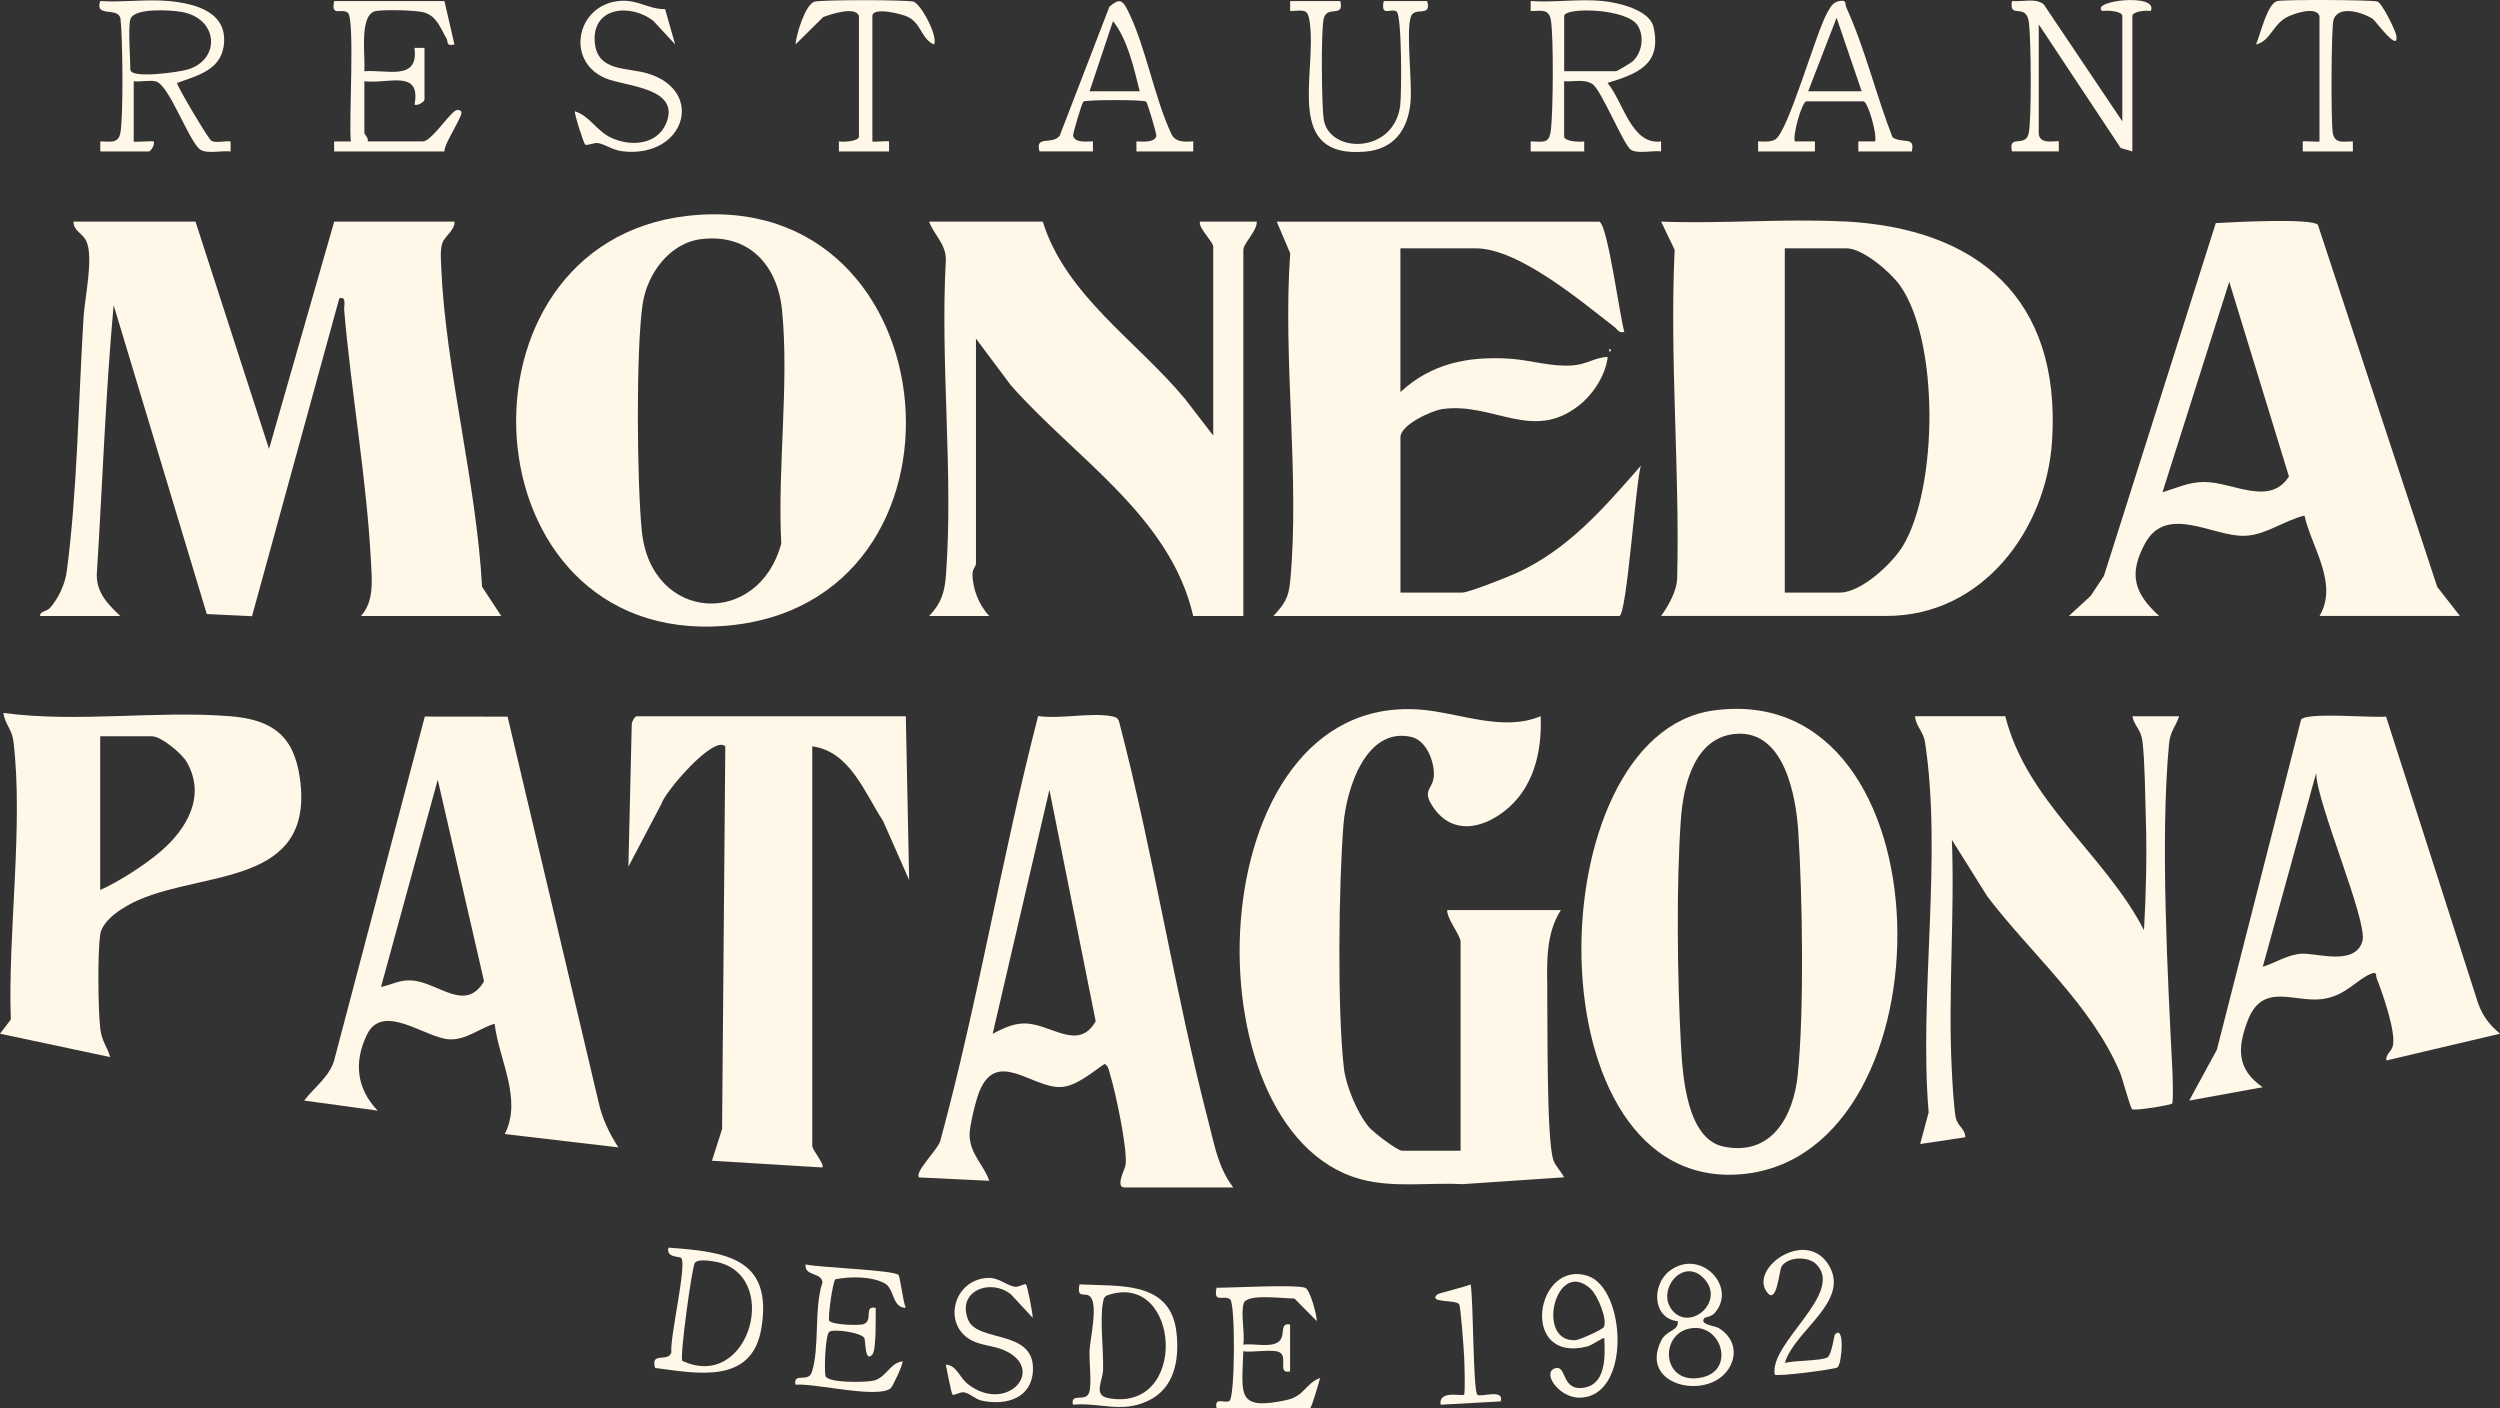
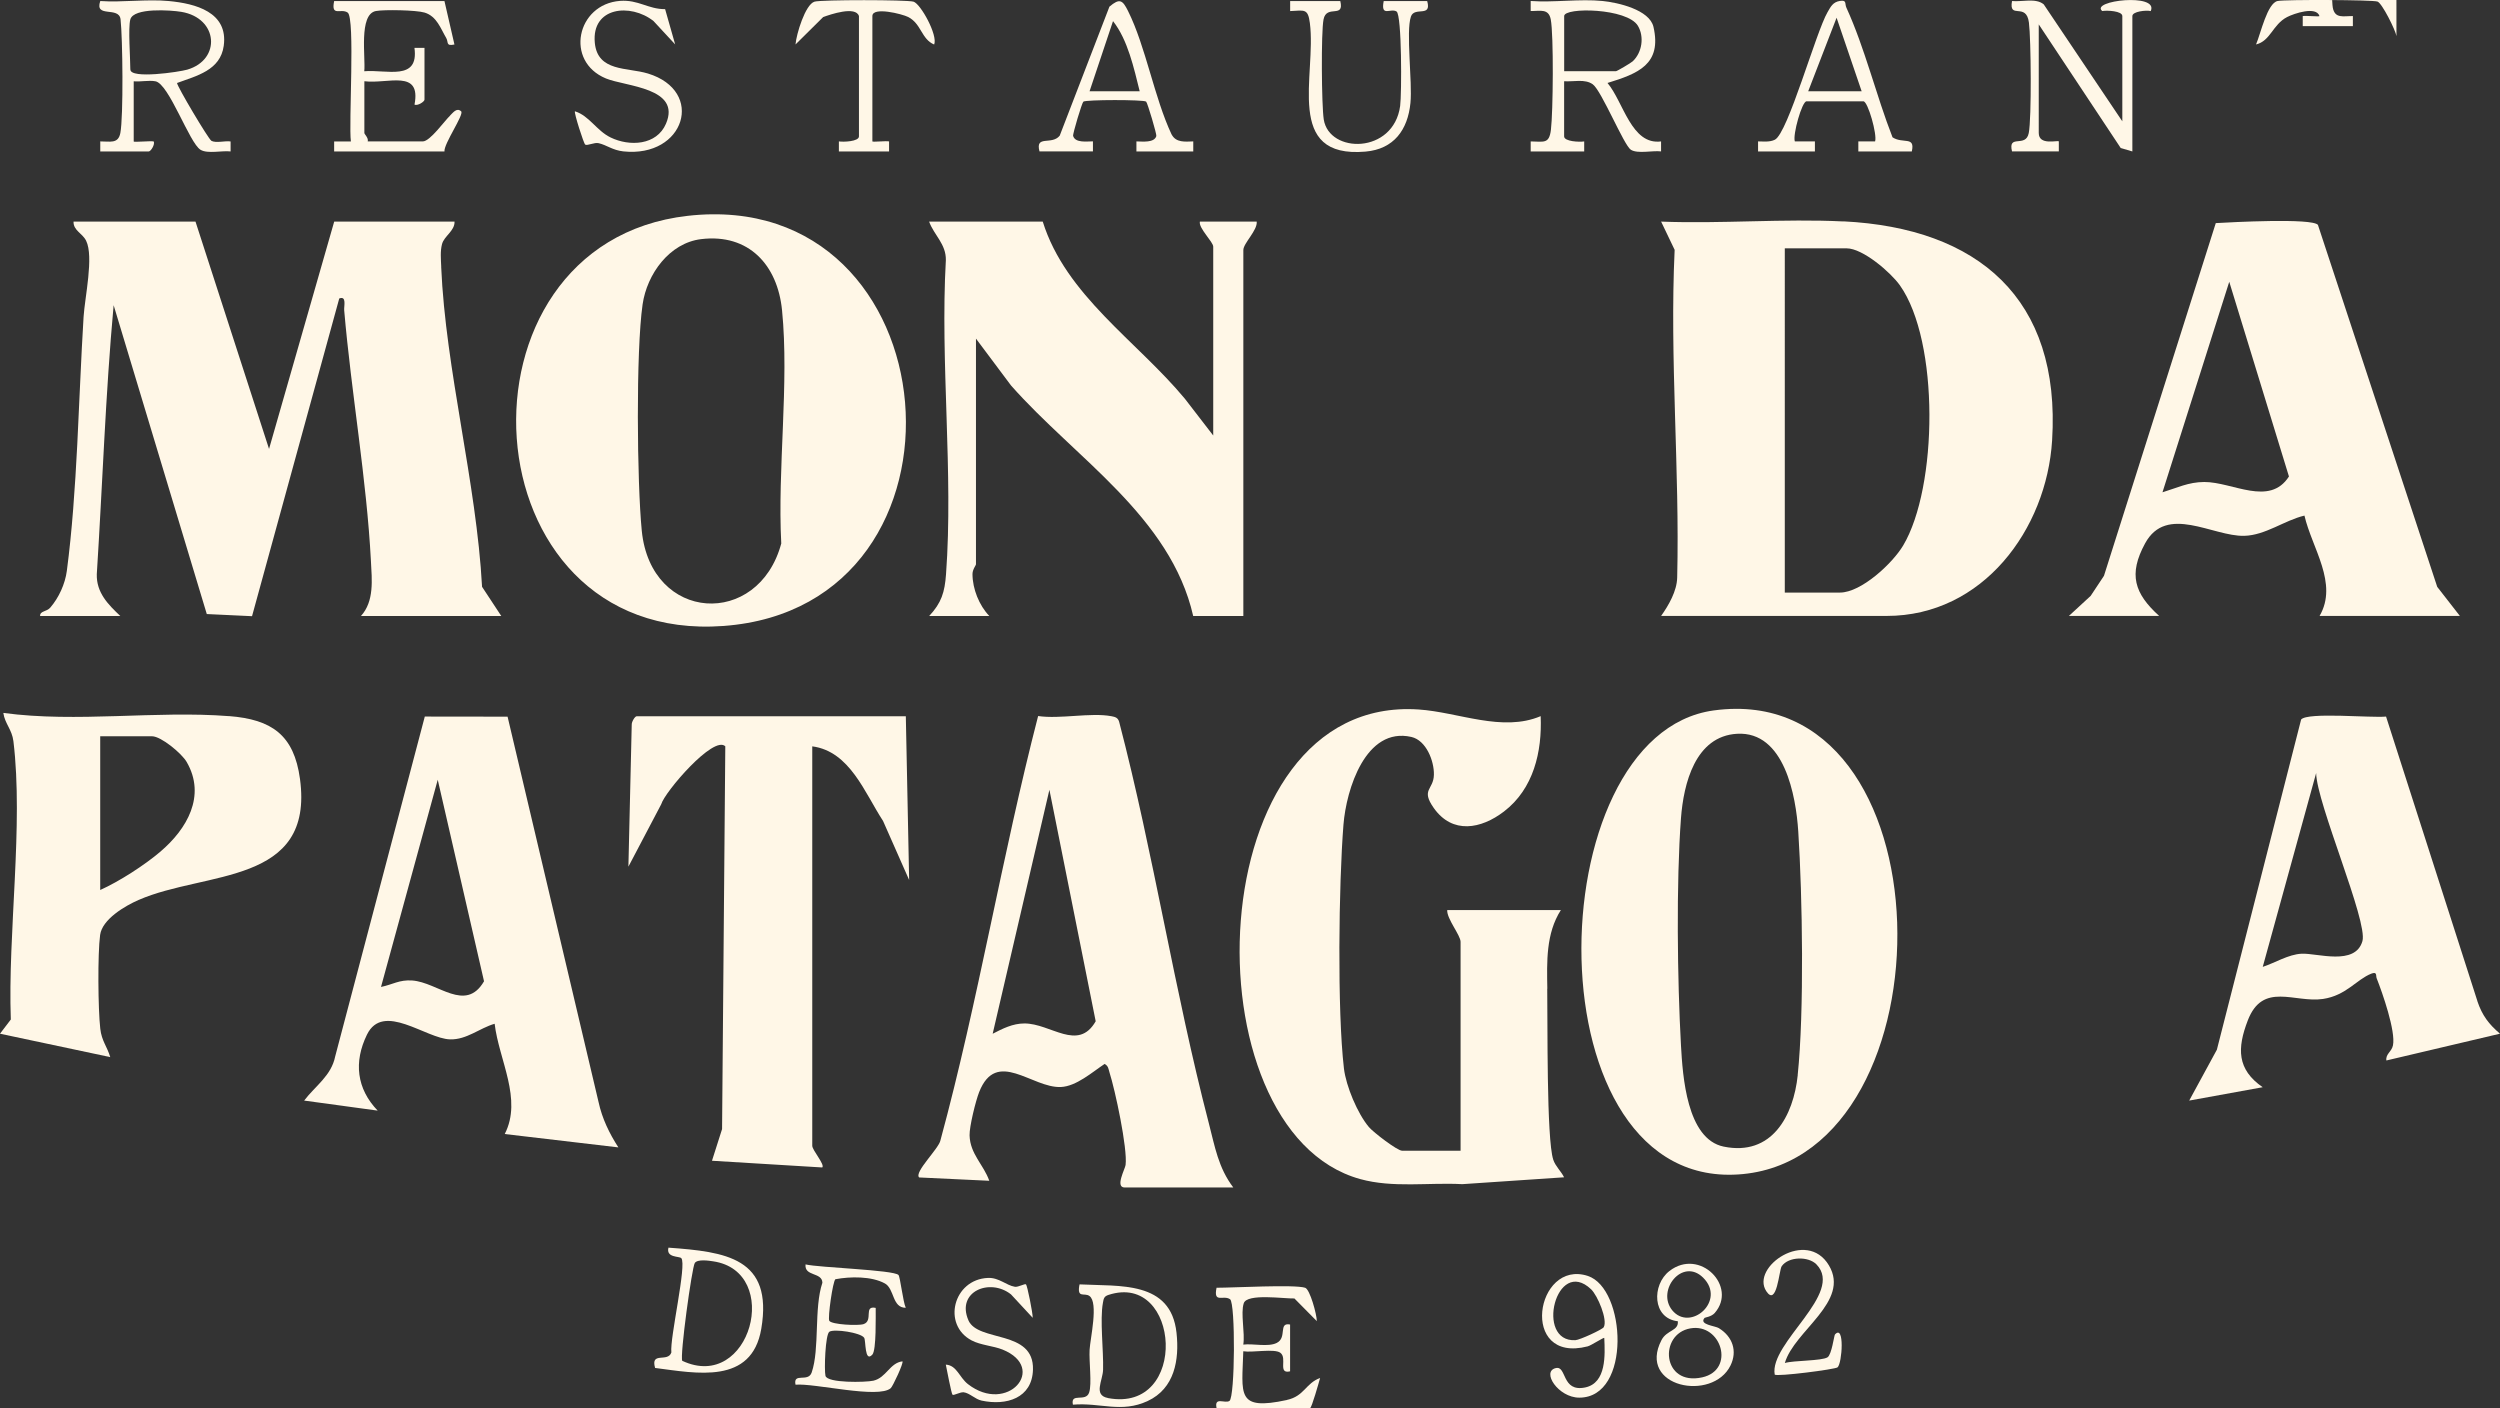
<svg xmlns="http://www.w3.org/2000/svg" id="Layer_2" data-name="Layer 2" viewBox="0 0 480.7 270.75">
  <rect x="0" y="0" width="480.7" height="270.75" fill="#333333" stroke="none" />
  <defs>
    <style>
      .cls-1 {
        fill: #fff7e7;
      }
    </style>
  </defs>
  <g id="Capa_1" data-name="Capa 1">
    <g>
      <g>
        <path class="cls-1" d="M404.23,2.12c.92-.16,3.85-.02,3.85.97v20.24l-15.11-22.49c-1.54-1.28-4.16-.45-6.1-.64-.66,3.67,2.74.13,3.25,4.14.41,3.21.53,18.4-.03,21.24-.58,2.94-4.05.09-3.22,3.53h9v-1.93c-.25-.25-3.86.85-3.86-1.61V4.69l15.76,23.77,2.24.66V3.09c0-.89,2.65-1.18,3.53-.96,1.64-3.55-11.79-2.01-9.31,0Z" />
        <path class="cls-1" d="M86.57,22.2c-1.03.95-3.87,4.99-5.27,4.99h-10.6c.21-.63-.64-1.39-.64-1.61v-9.96c4.51.58,10.97-2.41,9.64,4.5.6.28,1.92-.57,1.92-.96v-9.96h-1.93c.89,6.47-5.37,4.13-9.65,4.5.29-2.59-1.12-10.95,2.24-11.58,1.61-.3,7.81-.18,9.36.3,2.34.71,3.08,3.06,4.15,4.87.49.83-.12,1.62,1.59,1.27l-1.92-8.35h-21.21c-.64,3.1,1.3,1.31,2.6,2.21,1.47,1.02.16,21.42.62,24.78h-3.22s0,1.92,0,1.92h21.21c-.15-1.46,3.83-7.13,3.21-7.71-.86-.8-1.6.32-2.12.79Z" />
        <path class="cls-1" d="M40.62,27.04c-.56-.32-6.56-10.42-6.58-11.08,3.74-1.38,8.33-2.42,8.98-7.14.9-6.49-5.43-8.14-10.57-8.62-4.2-.4-8.91.29-13.17,0-1.16,3.34,3.6.95,3.9,3.51.41,3.56.57,18.71-.04,21.87-.41,2.14-2.02,1.59-3.86,1.61v1.93h9.32c.41,0,1.24-1.38.96-1.92-.55-.15-3.85.19-3.85,0v-11.57c1.33.13,2.91-.24,4.18,0,2.62.49,6.52,11.88,8.67,13.17,1.39.83,4.14.11,5.78.32v-1.92c-1.09-.17-2.82.37-3.73-.14ZM25.06,13.37c0-2.24-.45-8.02,0-9.64.64-2.29,7.78-1.79,9.81-1.45,7.11,1.19,7.69,9.19,1.14,11.11-1.58.46-10.94,1.84-10.94-.02Z" />
        <path class="cls-1" d="M363.89,26.39c-3.13-8.01-5.31-17.14-8.86-24.9-.37-.81.13-1.52-1.25-1.31-1.35.21-1.77,1.11-2.37,2.14-2.26,3.87-7.63,23.34-10.15,24.55-1.02.49-2.15.32-3.22.32v1.93h10.93v-1.93s-3.86,0-3.86,0c-.44-1.25,1.37-7.71,2.25-7.71h10.93c.88,0,2.69,6.46,2.25,7.71h-3.22s0,1.93,0,1.93h10.28c.69-3.02-1.71-1.4-3.71-2.72ZM347.68,17.55l5.46-14.14,4.82,14.14h-10.28Z" />
        <path class="cls-1" d="M124.56,14.13c-3.93-1.2-9.66-.29-10.19-5.9-.65-6.9,6.86-7.67,11.28-4.19l4.17,4.5-1.93-6.78c-3.25.02-5.15-1.85-8.66-1.59-8.36.63-10.68,11.64-2.71,14.92,3.8,1.56,14.52,1.76,11.53,8.71-1.79,4.16-7,4.41-10.65,2.63-2.71-1.32-4.08-4.16-6.85-5.03-.22.25,1.69,6.21,1.97,6.4.4.28,1.76-.47,2.59-.27,1.57.37,2.67,1.35,4.75,1.58,11.82,1.26,15.79-11.6,4.71-14.98Z" />
-         <path class="cls-1" d="M460.79,6.94c-.17-1.11-2.76-6.34-3.65-6.64-.98-.34-17.68-.41-19.19-.11-2,.39-3.28,6.32-4.16,8.36,2.8-.68,3.17-3.81,5.97-5.27,1.29-.67,5.62-2.16,6.23-.19v24.1c0,.16-2.68-.12-3.22,0v1.93h9.64v-1.93c-1.83-.02-3.44.54-3.86-1.61-.37-1.91-.31-20.22.13-21.72.91-3.06,5.85-1.39,7.62-.17.41.29,4.96,6.49,4.47,3.25Z" />
+         <path class="cls-1" d="M460.79,6.94c-.17-1.11-2.76-6.34-3.65-6.64-.98-.34-17.68-.41-19.19-.11-2,.39-3.28,6.32-4.16,8.36,2.8-.68,3.17-3.81,5.97-5.27,1.29-.67,5.62-2.16,6.23-.19c0,.16-2.68-.12-3.22,0v1.93h9.64v-1.93c-1.83-.02-3.44.54-3.86-1.61-.37-1.91-.31-20.22.13-21.72.91-3.06,5.85-1.39,7.62-.17.41.29,4.96,6.49,4.47,3.25Z" />
        <path class="cls-1" d="M309.1,15.95c5.79-1.79,10.49-3.53,8.83-10.78-.76-3.31-6.86-4.69-9.79-4.98-4.38-.44-9.36.32-13.82,0v1.93c1.83.02,3.44-.54,3.86,1.61.58,3.01.45,17.88.03,21.24-.34,2.76-1.37,2.25-3.89,2.22v1.93h10.29v-1.93c-.88.15-3.86.03-3.86-.97v-10.6c1.8.13,4-.5,5.51.59,1.69,1.22,6,11.78,7.33,12.59,1.34.82,4.17.1,5.8.31v-1.92c-5.71.75-7.21-7.55-10.3-11.24ZM300.76,13.69V3.09c0-1.74,12.14-1.55,14.18,1.88,1.26,2.12.79,5.13-.99,6.81-.35.33-3.04,1.91-3.23,1.91h-9.96Z" />
        <path class="cls-1" d="M225.28,25.87c-3.35-7.13-4.97-16.91-8.38-23.75-1.04-2.08-1.58-2.54-3.58-.84l-9.56,24.81c-1.55,1.9-4.73-.22-3.89,3.02h10.28v-1.93c-1.1-.01-3.39.37-3.81-1.04-.11-.38,1.7-6.37,1.96-6.59.45-.4,11.62-.41,12.08-.01.26.23,2.06,6.29,1.96,6.62-.4,1.35-2.69,1.04-3.83,1.03v1.93h10.93v-1.93c-1.58.05-3.3.27-4.15-1.32ZM209.5,17.55l4.51-13.49c2.86,3.64,4.02,9.06,5.13,13.49h-9.64Z" />
        <path class="cls-1" d="M266.06.2c-.62,3.19,1.34,1.29,2.47,2.01,1.03.65,1,15.87.69,18.17-1.27,9.29-13.65,9.2-14.69,2.59-.42-2.71-.53-16.76-.04-19.24.58-2.94,4.05-.09,3.22-3.53h-9.64v1.93c2.71-.11,3.42-.58,3.79,2.3,1.3,10.07-5.03,26.1,10.71,24.72,5.46-.48,8.12-4.2,8.63-9.35.4-4.04-.9-13.73.09-16.61.68-2,4.05.26,3.13-2.98h-8.36Z" />
        <path class="cls-1" d="M175.64.32c-1.28-.38-17.75-.39-19.03,0-1.78.54-3.5,6.29-3.65,8.23l5.32-5.27c1.39-.51,6.26-2.18,6.88-.19v23.13c0,1-2.98,1.11-3.86.97v1.93h9.65v-1.93c-.53-.13-3.21.16-3.21,0V3.09c0-1.86,5.75-.4,6.89.18,2.54,1.3,2.52,4.26,4.99,5.29.74-1.78-2.59-7.82-3.97-8.24Z" />
      </g>
      <g>
        <path class="cls-1" d="M84.84,51.28c-.06-1.41-.21-2.97.15-4.34.41-1.56,2.46-2.53,2.41-4.33h-23.14l-12.53,43.71-14.14-43.71H14.14c-.06,1.71,1.71,2.23,2.42,3.68,1.51,3.05-.26,10.92-.49,14.64-.97,15.67-1.19,33.47-3.22,48.84-.33,2.52-1.55,5.18-3.2,7.08-.69.79-1.99.6-1.94,1.59h15.42c-2.34-2.2-4.61-4.5-4.52-8.01,1.1-17.24,1.67-34.6,3.24-51.75l17.91,59.39,8.7.41,16.77-61.09c1.47-.56.88,1.5.95,2.26,1.36,15.82,4.33,32.58,5.14,48.2.19,3.62.67,7.74-1.92,10.6h26.99l-3.7-5.62c-1.08-20.07-7.01-41.72-7.86-61.54Z" />
        <path class="cls-1" d="M354.45,42.58c-11.5-.57-23.5.48-35.05.03l2.6,5.43c-.98,20.89.99,42.25.49,63.01-.06,2.61-1.63,5.31-3.09,7.38h43.38c18.47,0,30.74-16.63,31.8-33.75,1.7-27.29-14.26-40.83-40.13-42.12ZM365.94,104.89c-2.04,3.43-8.06,9.05-12.16,9.05h-10.6V47.75h11.89c3.12,0,8.47,4.62,10.24,7.11,7.63,10.75,7.3,38.82.63,50.03Z" />
        <path class="cls-1" d="M132.24,41.5c-47.09,5.32-42.88,82.52,6.88,78.86,50.99-3.75,44.38-84.65-6.88-78.86ZM150.23,104.47c-4.38,16.36-25.09,15.23-26.83-2.42-.92-9.36-1.14-34.51.16-43.53.84-5.81,5.14-11.79,11.25-12.54,9.17-1.11,14.7,4.99,15.56,13.66,1.4,14.08-.9,30.5-.15,44.83Z" />
-         <path class="cls-1" d="M291.56,110.2c-1.67.76-9.16,3.74-10.39,3.74h-11.89v-29.88c0-2.35,5.94-5.11,8.09-5.41,9.76-1.35,17.33,6.39,26.27-.72,2.73-2.17,5.08-5.77,5.49-9.29-2.44.06-3.99,1.42-6.73,1.62-4.22.31-8.22-1.06-12.25-1.3-7.97-.47-14.92.93-20.88,6.42v-27.63h14.46c8.34,0,20.43,10.32,26.67,15.11.64.5.82,1.25,1.93.96-.86-2.8-3.21-20.69-4.82-21.2h-62.02l2.59,6.09c-1.46,20.25,1.88,43.08,0,63.02-.31,3.27-1.09,4.38-3.24,6.72h66.51c1.46,0,3.2-26.31,4.17-28.92-7.1,8.11-13.91,16.1-23.98,20.68Z" />
        <path class="cls-1" d="M233.28,47.43v36.31l-5.46-7.08c-9.19-11.07-22.9-19.86-27.32-34.05h-21.85c.93,2.58,3.27,4.3,3.22,7.39-1.11,19.68,1.47,40.94.03,60.44-.25,3.43-.87,5.47-3.24,8.01h11.57c-1.96-2.04-3.23-5.21-3.24-8.06,0-.91.67-1.67.67-1.9v-43.38l6.74,9.01c12.3,13.95,30.67,25.19,35.03,44.33h9.64V48.07c0-1.29,2.75-3.79,2.57-5.46h-10.93c-.28,1.26,2.57,3.89,2.57,4.82Z" />
        <path class="cls-1" d="M472.99,118.44l-4.36-5.6-22.94-69.6c-1.12-1.35-16.78-.51-19.64-.34l-21.5,67.82-2.56,3.86-4.18,3.85h17.35c-4.76-4.32-5.95-7.98-2.7-13.95,4.13-7.59,13.02-1.3,19.06-1.45,4.08-.1,7.74-2.98,11.58-3.89,1.42,6.21,6.55,13.05,2.91,19.29h26.99ZM423.83,92.68c-3.02,0-5.29,1.15-8.03,1.98l12.84-40.48,11.48,37.44c-3.75,5.84-10.8,1.05-16.29,1.06Z" />
-         <path class="cls-1" d="M309.44,67.67c.42-.21.42-.43,0-.64v.64Z" />
      </g>
      <g>
        <path class="cls-1" d="M297.52,190.12c-.09-5.19-.28-10.62,2.6-15.13h-21.85c-.1,1.68,2.57,4.84,2.57,6.11v40.16h-11.25c-.91,0-5.5-3.51-6.38-4.55-2.19-2.59-4.41-7.91-4.8-11.27-1.3-11.17-1-35.39-.09-46.87.54-6.78,4.26-18.87,13.06-16.87,2.85.65,4.39,4.62,4.33,7.27-.06,2.94-2.58,2.77-.02,6.4,3.59,5.08,9.09,4.04,13.5.66,5.68-4.35,7.34-11.47,7.05-18.33-7.37,3.13-15.77-.76-23.46-1.28-42.54-2.87-44.91,80.98-11.25,90.29,6.32,1.75,13.13.63,19.64.98l19.57-1.32c-.57-1.17-1.66-2.11-2.08-3.38-1.32-4.01-1.06-26.74-1.16-32.9Z" />
        <path class="cls-1" d="M329.53,136.6c-34.23,4.64-35.47,93.15,5.61,89.15,40.72-3.96,40.21-95.36-5.61-89.15ZM345.67,206.72c-.82,7.9-5.02,15.64-14.24,13.75-7.12-1.46-7.88-13.63-8.21-19.42-.7-12.58-.93-31.31,0-43.75.5-6.6,2.73-15.75,10.79-16.21,9.12-.51,11.32,12,11.76,18.77.81,12.48,1.16,34.67-.11,46.86Z" />
        <path class="cls-1" d="M215.19,138.78c-.25-.8-.75-.93-1.5-1.07-3.95-.74-9.86.59-14.08-.03-6.98,27-11.49,54.7-18.78,81.58-.29,1.58-5.11,6.14-4.1,7.14l13.49.64c-1.09-3.1-3.69-5.14-3.79-8.73-.05-1.67,1.18-6.65,1.84-8.32,3.34-8.47,10.16-.74,15.72-.98,2.97-.13,6.04-2.87,8.41-4.44.74.42.72.95.93,1.62,1.09,3.39,3.5,14.65,3.1,17.81-.1.78-2.07,4.33-.18,4.33h20.89c-2.89-3.82-3.53-7.83-4.7-12.33-6.63-25.48-10.6-51.73-17.25-77.22ZM196.97,196.79c-2.24,0-4.18.99-6.1,1.98l10.91-46.91,8.9,44.51c-3.39,5.92-8.65.4-13.72.42Z" />
        <path class="cls-1" d="M122.43,137.72c-.36,0-.99,1.08-.96,1.61l-.64,27.31,6.31-12c.67-2.36,10.08-13.34,12.32-11.14l-.62,73.6-1.94,6.09,21.2,1.29c.57-.51-1.92-3.32-1.92-4.17v-76.8c7.24.95,10.1,8.99,13.61,14.34l5.02,11.36-.64-31.49h-51.73Z" />
-         <path class="cls-1" d="M419.01,137.72h-9c.41,1.98,1.67,2.48,1.94,4.8.47,3.97.52,10.51.65,14.77.23,7.15.04,14.44-.35,21.56-7.5-14.55-22.57-24.69-26.67-41.14h-17.35c.09,1.84,1.6,2.99,1.89,4.86,3.4,21.91-1.16,48.87.72,71.32l-1.63,6.08,8.66-1.3c.07-1.54-1.45-2.15-1.79-3.67-.41-1.84-.69-7.22-.8-9.48-.72-14.45.59-29.53.03-44.04l6.8,10.87c8.42,11.07,19.87,20.71,25.45,33.68.6,1.39,1.99,6.91,2.42,7.25.47.36,7.43-.8,7.68-1.09.25-.3.11-5,.06-6.03-.92-18.63-2.36-44.72-.67-63.02.25-2.66,1.17-3.14,1.96-5.43Z" />
        <path class="cls-1" d="M44.04,137.7c-14.09-1.1-29.24,1.29-43.4-.62.3,2.08,1.66,3.17,1.94,5.44,1.96,16.14-1.1,37.01-.5,53.51l-2.08,2.73,21.2,4.5c-.62-2.07-1.65-3.09-1.92-5.46-.43-3.76-.52-14.37-.03-18.03.4-3.01,4.76-5.58,7.41-6.73,12.82-5.61,33.79-2.78,31.02-23.27-1.15-8.47-5.45-11.44-13.63-12.08ZM30.85,163.75c-3.1,2.63-7.91,5.73-11.58,7.38v-29.56h9.96c1.75,0,5.71,3.3,6.65,4.92,3.82,6.55.02,12.97-5.04,17.26Z" />
        <path class="cls-1" d="M476.36,192.51l-17.57-54.73c-2.72.3-15.11-.9-16.33.57l-16.2,63.49-5.32,9.78,14.13-2.57c-4.97-3.43-4.92-7.49-2.87-12.83,2.89-7.53,9.01-3.33,14.46-4.14,4.49-.67,6.41-3.73,9.31-4.87,1.16-.45.83.42,1.01.88,1.13,2.85,3.69,10.2,3.14,12.91-.25,1.25-1.44,1.64-1.27,2.91l21.85-5.15c-2.15-1.82-3.43-3.52-4.35-6.25ZM454.25,180.95c-1.38,4.83-8.71,2.29-11.69,2.43-2.54.12-5.14,1.77-7.48,2.53l10.27-37.27c.07,5.76,9.98,28.53,8.9,32.31Z" />
        <path class="cls-1" d="M97.6,137.8l-15.92-.02-17.23,65.35c-.74,3.72-3.84,5.68-5.97,8.49l14.14,1.93c-4.06-4.22-4.62-9.35-2.07-14.59,3.11-6.4,11.33.76,15.99.89,3.2.09,5.68-2.17,8.57-3,.82,6.97,5.38,14.49,1.94,21.2l21.85,2.57c-1.74-2.7-3.12-5.54-3.81-8.72l-17.49-74.09ZM79.27,188.53c-2.49-.18-3.78.79-6.01,1.24l10.91-39.84,8.9,38.75c-3.56,6.12-8.86.2-13.81-.15Z" />
      </g>
      <g>
        <path class="cls-1" d="M170.13,246.77c1.9,1.05,1.37,4.7,4.03,4.69-.53-1.1-1.06-5.91-1.4-6.3-.85-.98-15.36-1.42-17.87-2.04-.26,2.36,3.19,1.45,3.24,3.52-1.65,4.92-.49,12.68-2.06,17.26-.68,1.99-3.6-.08-3.11,2.35,3.68-.33,15.97,2.76,18.32.66.39-.35,2.51-4.86,2.24-5.15-2.42.29-3.12,3.16-5.59,3.72-1.47.33-8.88.49-9.21-.94-.26-1.11-.04-7.98.76-8.48.93-.58,6.03.17,6.68,1.17.35.53.06,4.86,1.57,3.24.8-.85.63-7.42.65-8.99-2.41-.5-.39,2.46-2.33,3.12-1.04.35-6.12.1-6.59-.63-.34-.53.68-7.65,1.17-8,2.83-.54,6.96-.6,9.51.81Z" />
        <path class="cls-1" d="M247.46,269.19c-9.84,2.13-8.64-1.08-8.4-9.37,1.68.3,5.94-.55,7.11.28,1.43,1.01-.57,4.16,1.89,3.58v-9c-2.33-.46-.51,2.51-2.57,3.54-1.66.83-4.56.08-6.43.32.36-2.24-.55-5.98.09-7.95.64-1.95,7.8-.85,9.74-.92l4.31,4.36c0-1.26-1.32-6.13-2.25-6.42-2.06-.66-13.76,0-17.03,0-.64,3.1,1.3,1.31,2.6,2.21,1.05.73.96,18.84-.12,19.55-.87.58-2.95-.9-2.48,1.37h17.99c.3,0,1.73-5.08,1.92-5.78-2.79,1.01-3.01,3.49-6.38,4.22Z" />
        <path class="cls-1" d="M128.53,239.9c-.5,1.98,2.1,1.61,2.47,2.02,1.1,1.22-2.24,15.37-1.91,18.13-.66,2-4.05-.26-3.13,2.98,7.95,1.02,18.59,3.27,20.42-7.54,2.31-13.66-6.86-14.79-17.84-15.59ZM131.19,261.66c-.51-.8,1.86-18.05,2.41-18.82.55-.77,2.71-.44,3.54-.31,13.36,1.99,7.16,25.26-5.95,19.13Z" />
        <path class="cls-1" d="M207.57,246.97c-.55,2.81.93,1.5,1.92,2.23,1.75,1.29.15,8.12.02,10.3-.14,2.2.47,6.62-.09,8.26-.66,1.94-3.63-.08-3.12,2.33,5.32-.44,9.3,1.67,14.39-.71,5.16-2.41,6.1-7.91,5.53-13.11-1.09-10.06-10.93-8.9-18.64-9.31ZM213.04,268.81c-2.87-.54-1-3.34-.94-5.43.11-3.73-.64-9.58-.03-12.88.14-.78.2-1.23,1.05-1.51,13.88-4.55,15.55,22.79-.09,19.83Z" />
        <path class="cls-1" d="M330.56,255.4c-.8-.5-3.96-.67-2.8-2,.07-.08,1.3-.21,1.94-.93,4.47-5.1-2.87-12.6-8.7-8.08-3.42,2.65-3.32,9.12,1.61,9.66.2,1.87-2.11,1.65-3.13,3.61-4.73,9.09,9.79,11.96,13.26,4.9,1.36-2.77.4-5.54-2.19-7.15ZM321.52,251.92c-3.07-3.81,1.99-10.15,5.94-6.27,4.55,4.47-2.49,10.53-5.94,6.27ZM327.29,264.84c-7.72,1.71-8.41-8.33-2.27-9.42,5.97-1.06,8.73,7.99,2.27,9.42Z" />
        <path class="cls-1" d="M186.21,253.87c-2.4-5.53,4.13-8.21,8.19-4.98l4.17,4.5c.02-.9-1.04-6.21-1.29-6.43-.22-.2-1.48.57-2.15.46-1.63-.26-3.06-1.8-5.18-1.7-6.66.29-8.84,9.01-3.12,12.02,1.75.92,4.16,1.04,5.95,1.76,8.73,3.55.92,12.52-6.65,6.65-1.69-1.31-2.14-3.63-4.27-3.76.18.85,1.07,5.59,1.29,5.79.22.2,1.48-.55,2.15-.47,1.14.14,2.21,1.34,3.45,1.6,4.76,1.02,9.72-.46,9.87-5.96.22-7.75-10.56-5.21-12.42-9.49Z" />
        <path class="cls-1" d="M305.29,245.33c-10.06-3.25-13.25,16.96-.01,13.55.67-.17,3.08-1.77,3.19-1.62.15,3.27.43,8.66-3.67,9.52-4.57.95-3.52-4.2-5.63-3.73-2.87.64.46,5.69,4.49,5.69,10.09,0,8.99-21.03,1.64-23.4ZM308.36,255.2c-.26.44-4.61,2.45-5.45,2.49-7.79.42-3.71-16.18,3.02-9.79,1.27,1.2,3.24,5.92,2.43,7.3Z" />
        <path class="cls-1" d="M352.82,256.61c-.16.17-.62,3.86-1.42,4.37-1.14.72-6.48.58-8.21,1.1,1.8-6.23,12.64-11.8,8.47-18.78-4.27-7.16-15.09.32-12.04,4.97,2.04,3.1,2.46-4.05,2.96-4.79,1.29-1.89,5.13-1.96,6.69-.36,5.42,5.58-9.1,15.07-8.03,21.19.43.43,11.63-1,12.09-1.4.88-.77,1.39-8.39-.51-6.31Z" />
-         <path class="cls-1" d="M284.06,268.17c-.84-.88-.73-18.31-1.29-21.2-.98.45-6.18,1.7-6.42,1.93-1.83,1.69,3.56.94,4.22,1.88.29.41.88,8.52.95,9.98.06,1.14.25,7.16-.02,7.42-.36.35-4.94-.98-4.5,1.92l11.56-.64c.72-2.54-3.92-.69-4.49-1.29Z" />
      </g>
    </g>
  </g>
</svg>